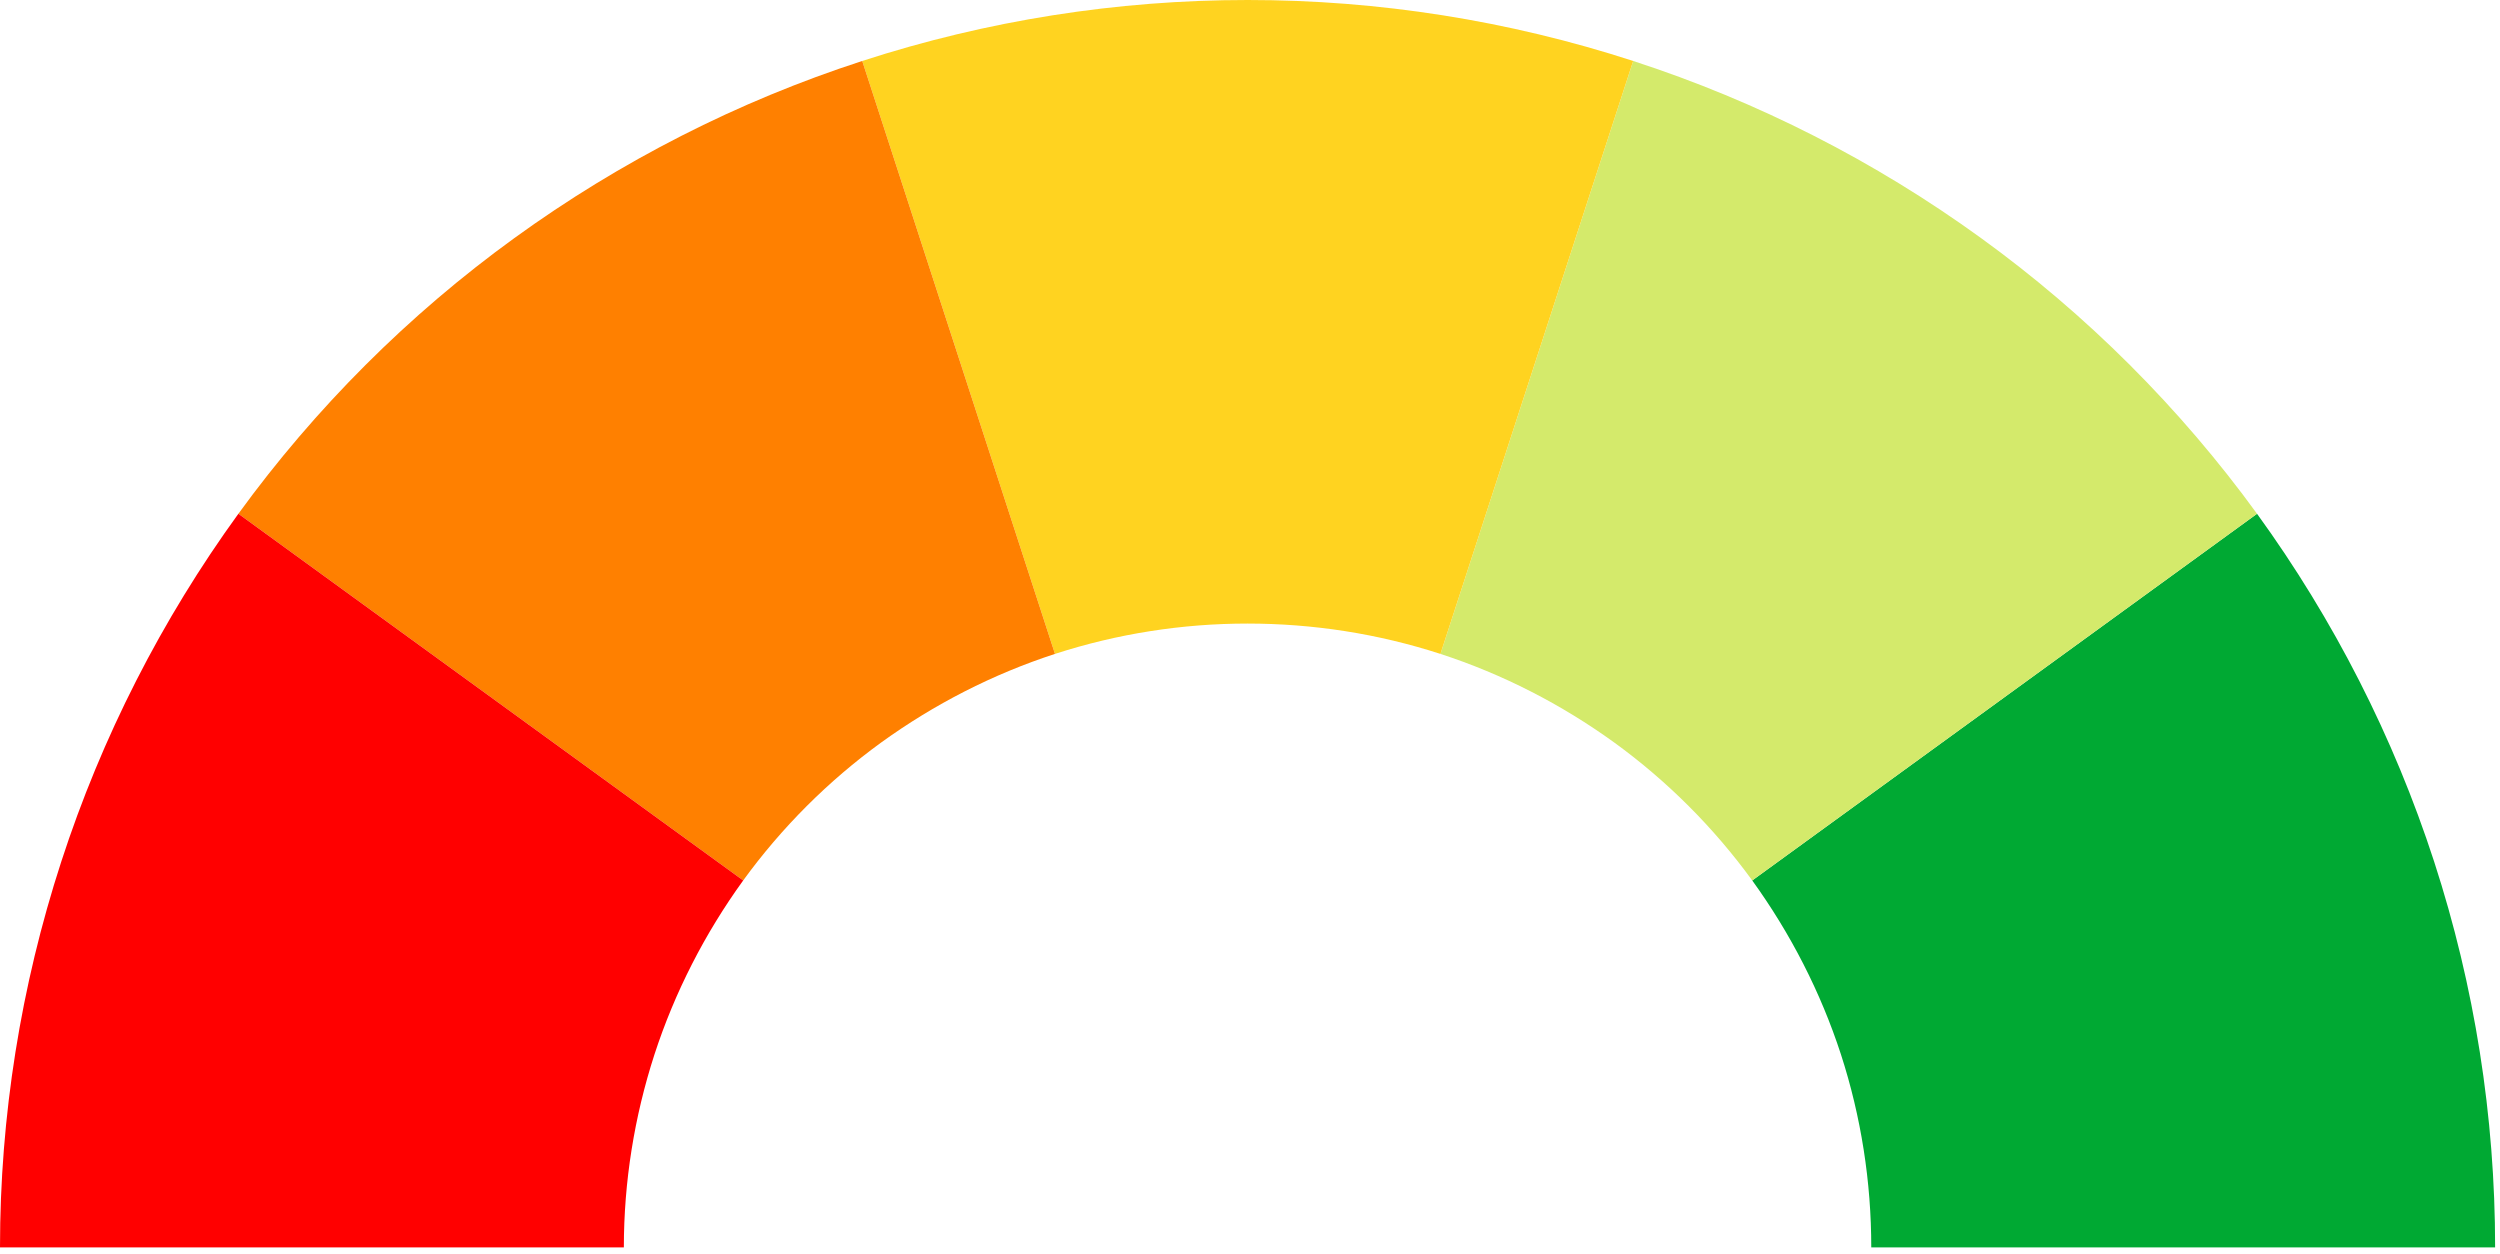
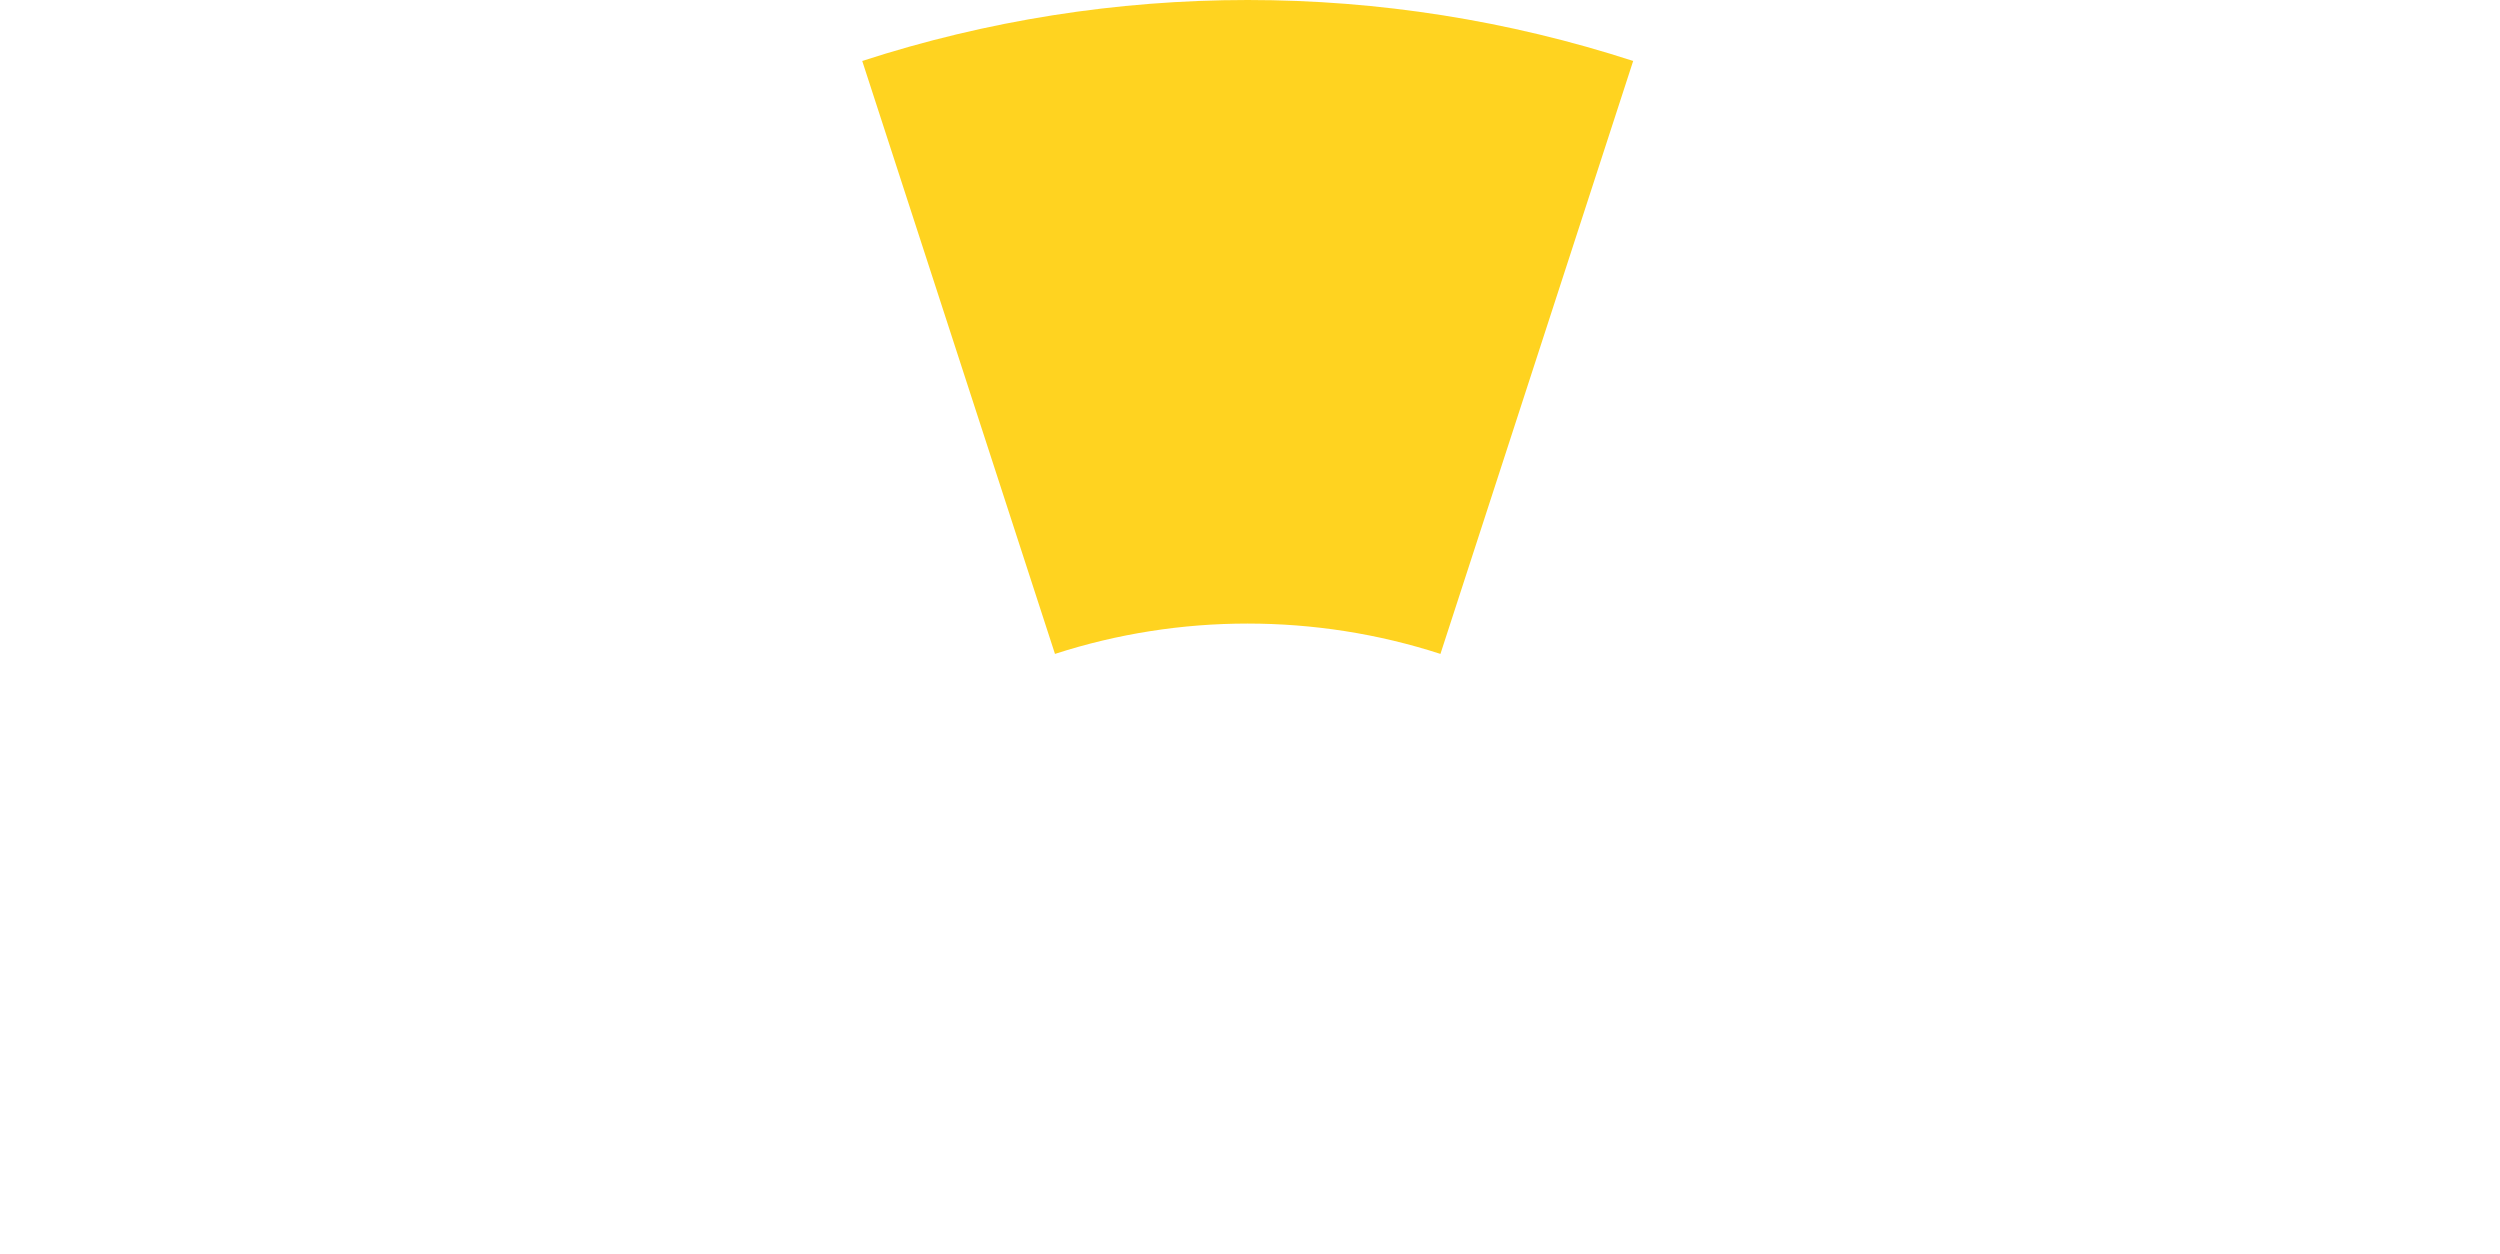
<svg xmlns="http://www.w3.org/2000/svg" width="327" height="164" viewBox="0 0 327 164" fill="none">
-   <path d="M326.362 163.162C326.362 146.003 323.679 128.995 318.387 112.706C313.096 96.416 305.272 81.071 295.219 67.2L229.191 115.162C234.217 122.117 238.148 129.789 240.794 137.915C243.439 146.079 244.762 154.583 244.762 163.162H326.362Z" fill="#00A933" />
-   <path d="M295.219 67.2C285.165 53.367 272.957 41.159 259.124 31.143C245.254 21.09 229.909 13.266 213.619 7.975L188.409 85.531C196.535 88.176 204.208 92.107 211.162 97.134C218.079 102.161 224.164 108.246 229.191 115.162L295.219 67.2Z" fill="#D4EA6B" />
  <path d="M213.619 7.975C197.329 2.683 180.321 0 163.2 0C146.079 0 129.071 2.683 112.781 7.975L137.991 85.531C146.154 82.885 154.658 81.562 163.162 81.562C171.742 81.562 180.246 82.885 188.409 85.531L213.619 7.975Z" fill="#FFD320" />
-   <path d="M112.781 7.975C96.491 13.266 81.146 21.09 67.276 31.143C53.443 41.159 41.235 53.367 31.181 67.2L97.209 115.162C102.236 108.246 108.321 102.161 115.238 97.134C122.192 92.107 129.865 88.176 137.991 85.531L112.781 7.975Z" fill="#FF8000" />
-   <path d="M31.181 67.2C21.128 81.071 13.304 96.416 8.013 112.706C2.721 128.995 -7.62939e-06 146.003 -7.62939e-06 163.162H81.6C81.6 154.583 82.961 146.079 85.606 137.915C88.252 129.789 92.183 122.117 97.209 115.162L31.181 67.2Z" fill="#FF0000" />
</svg>